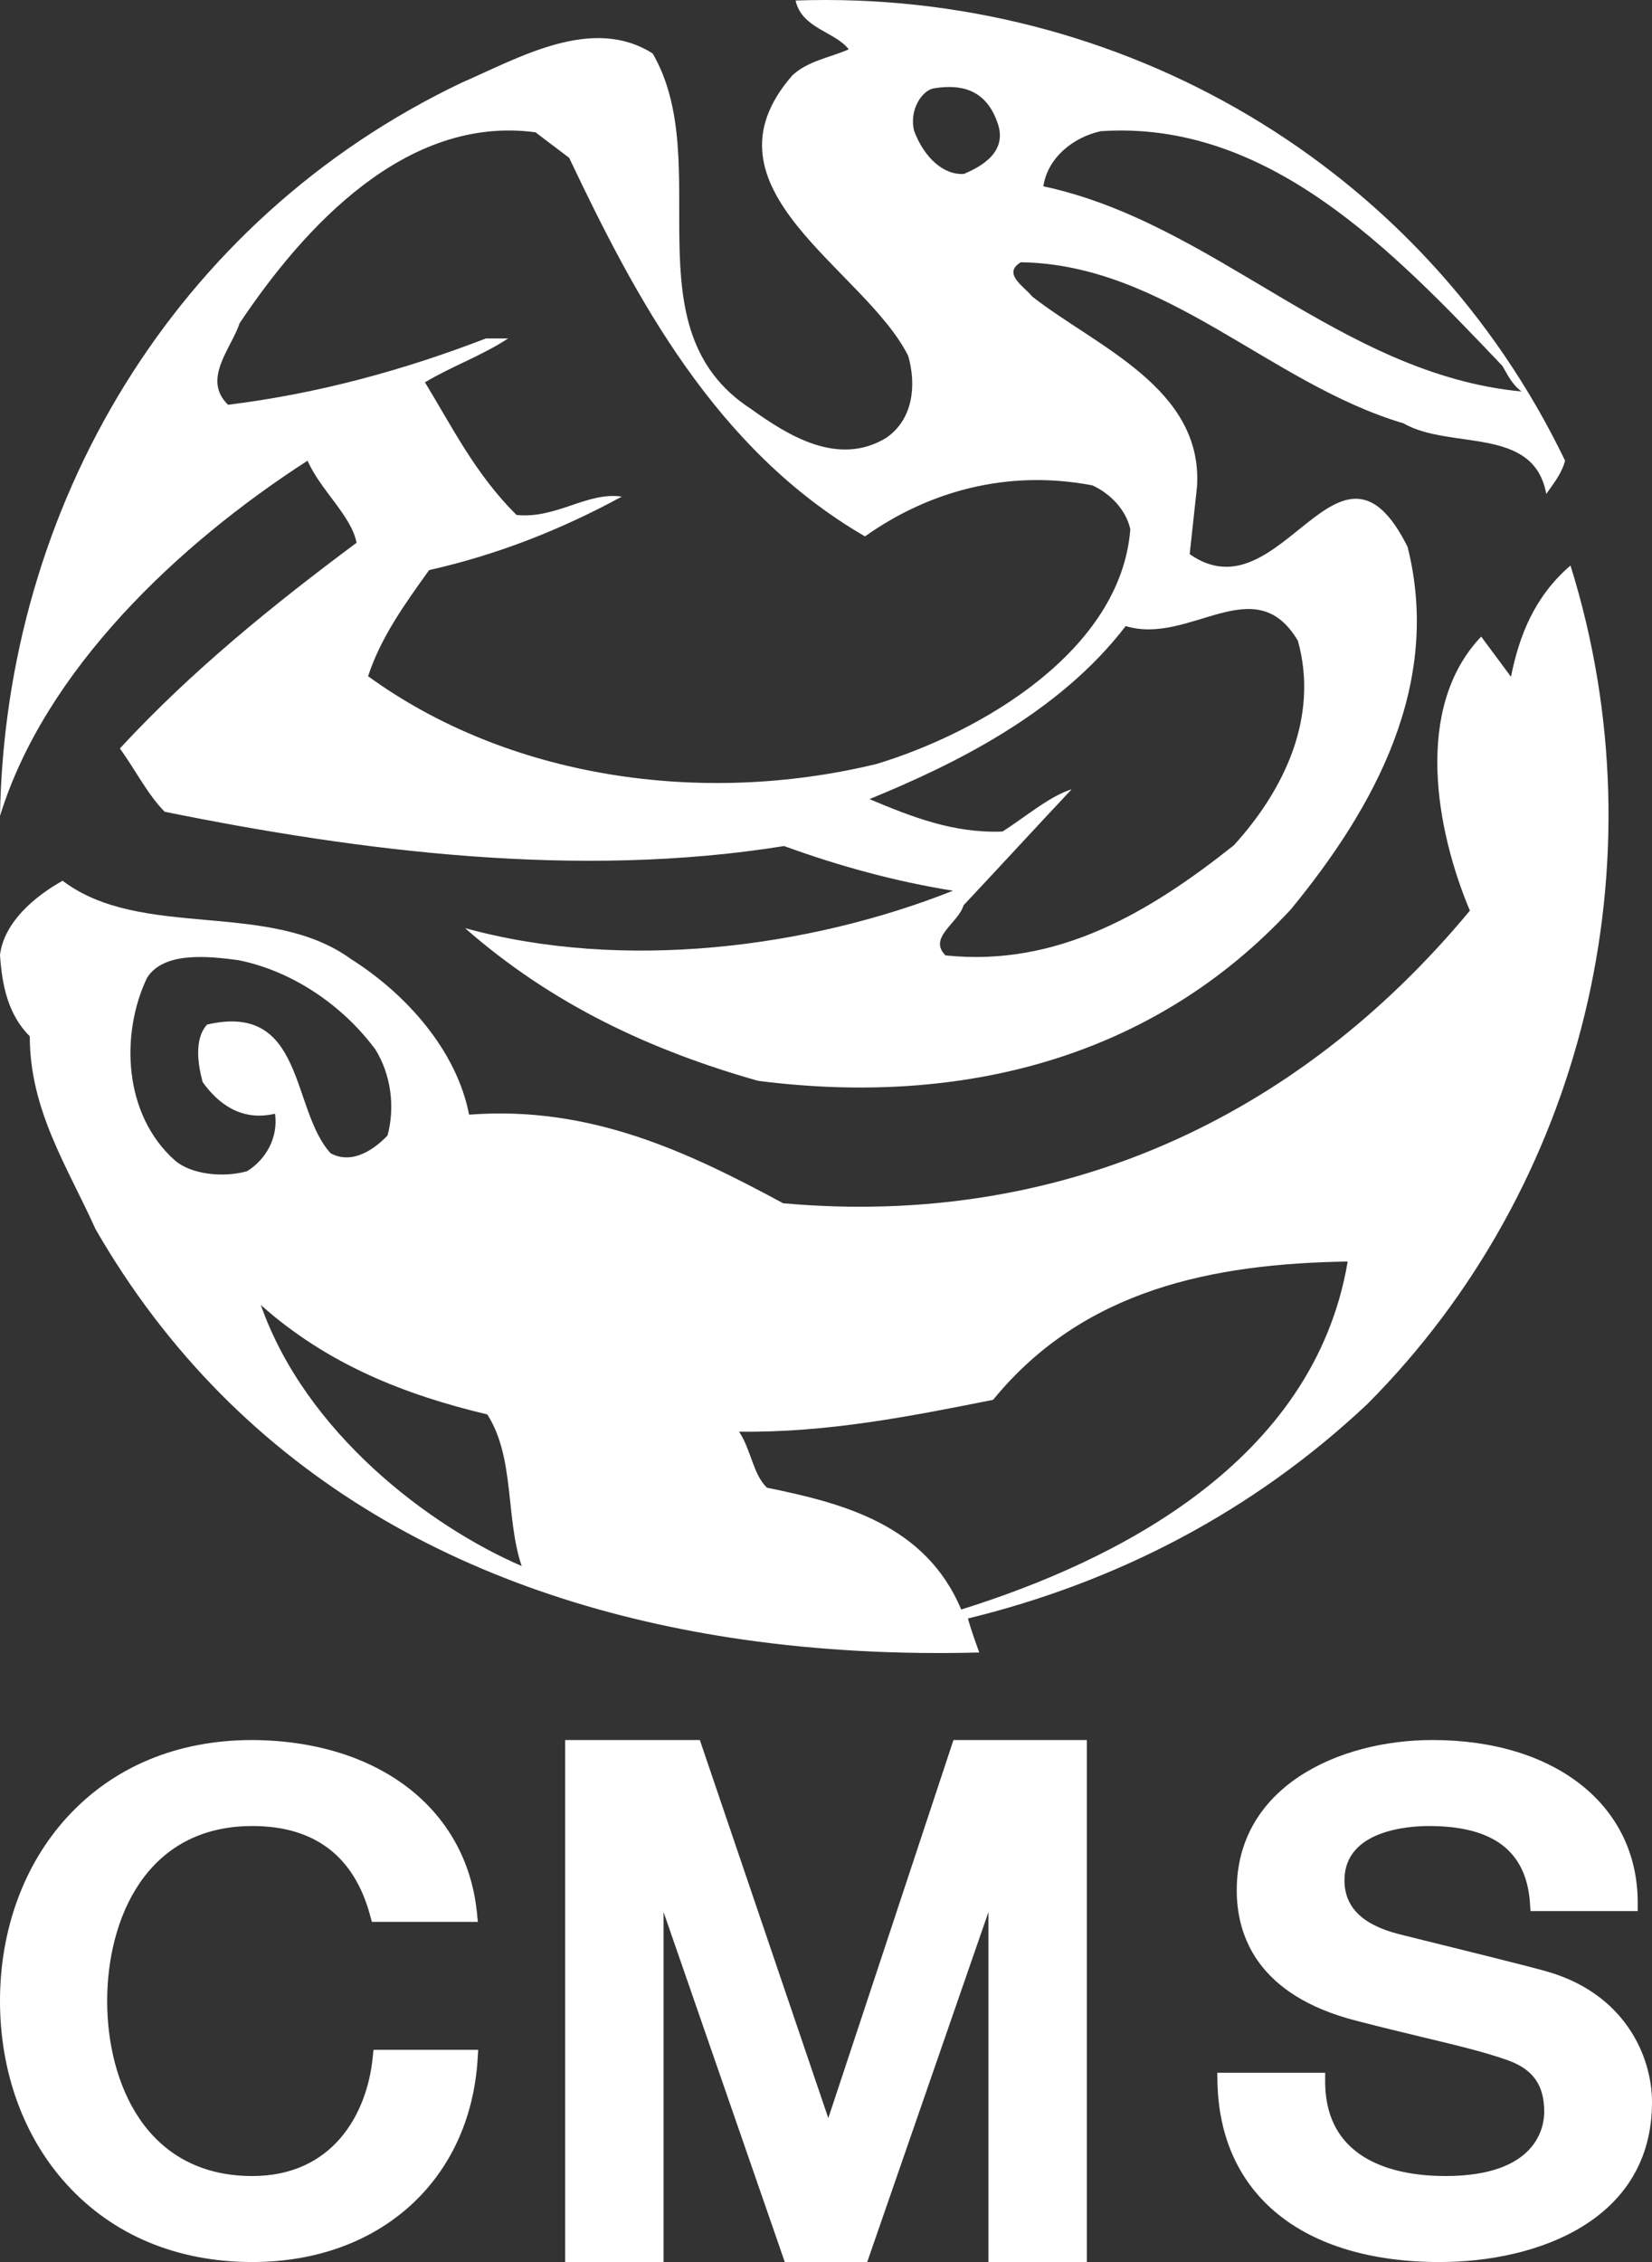
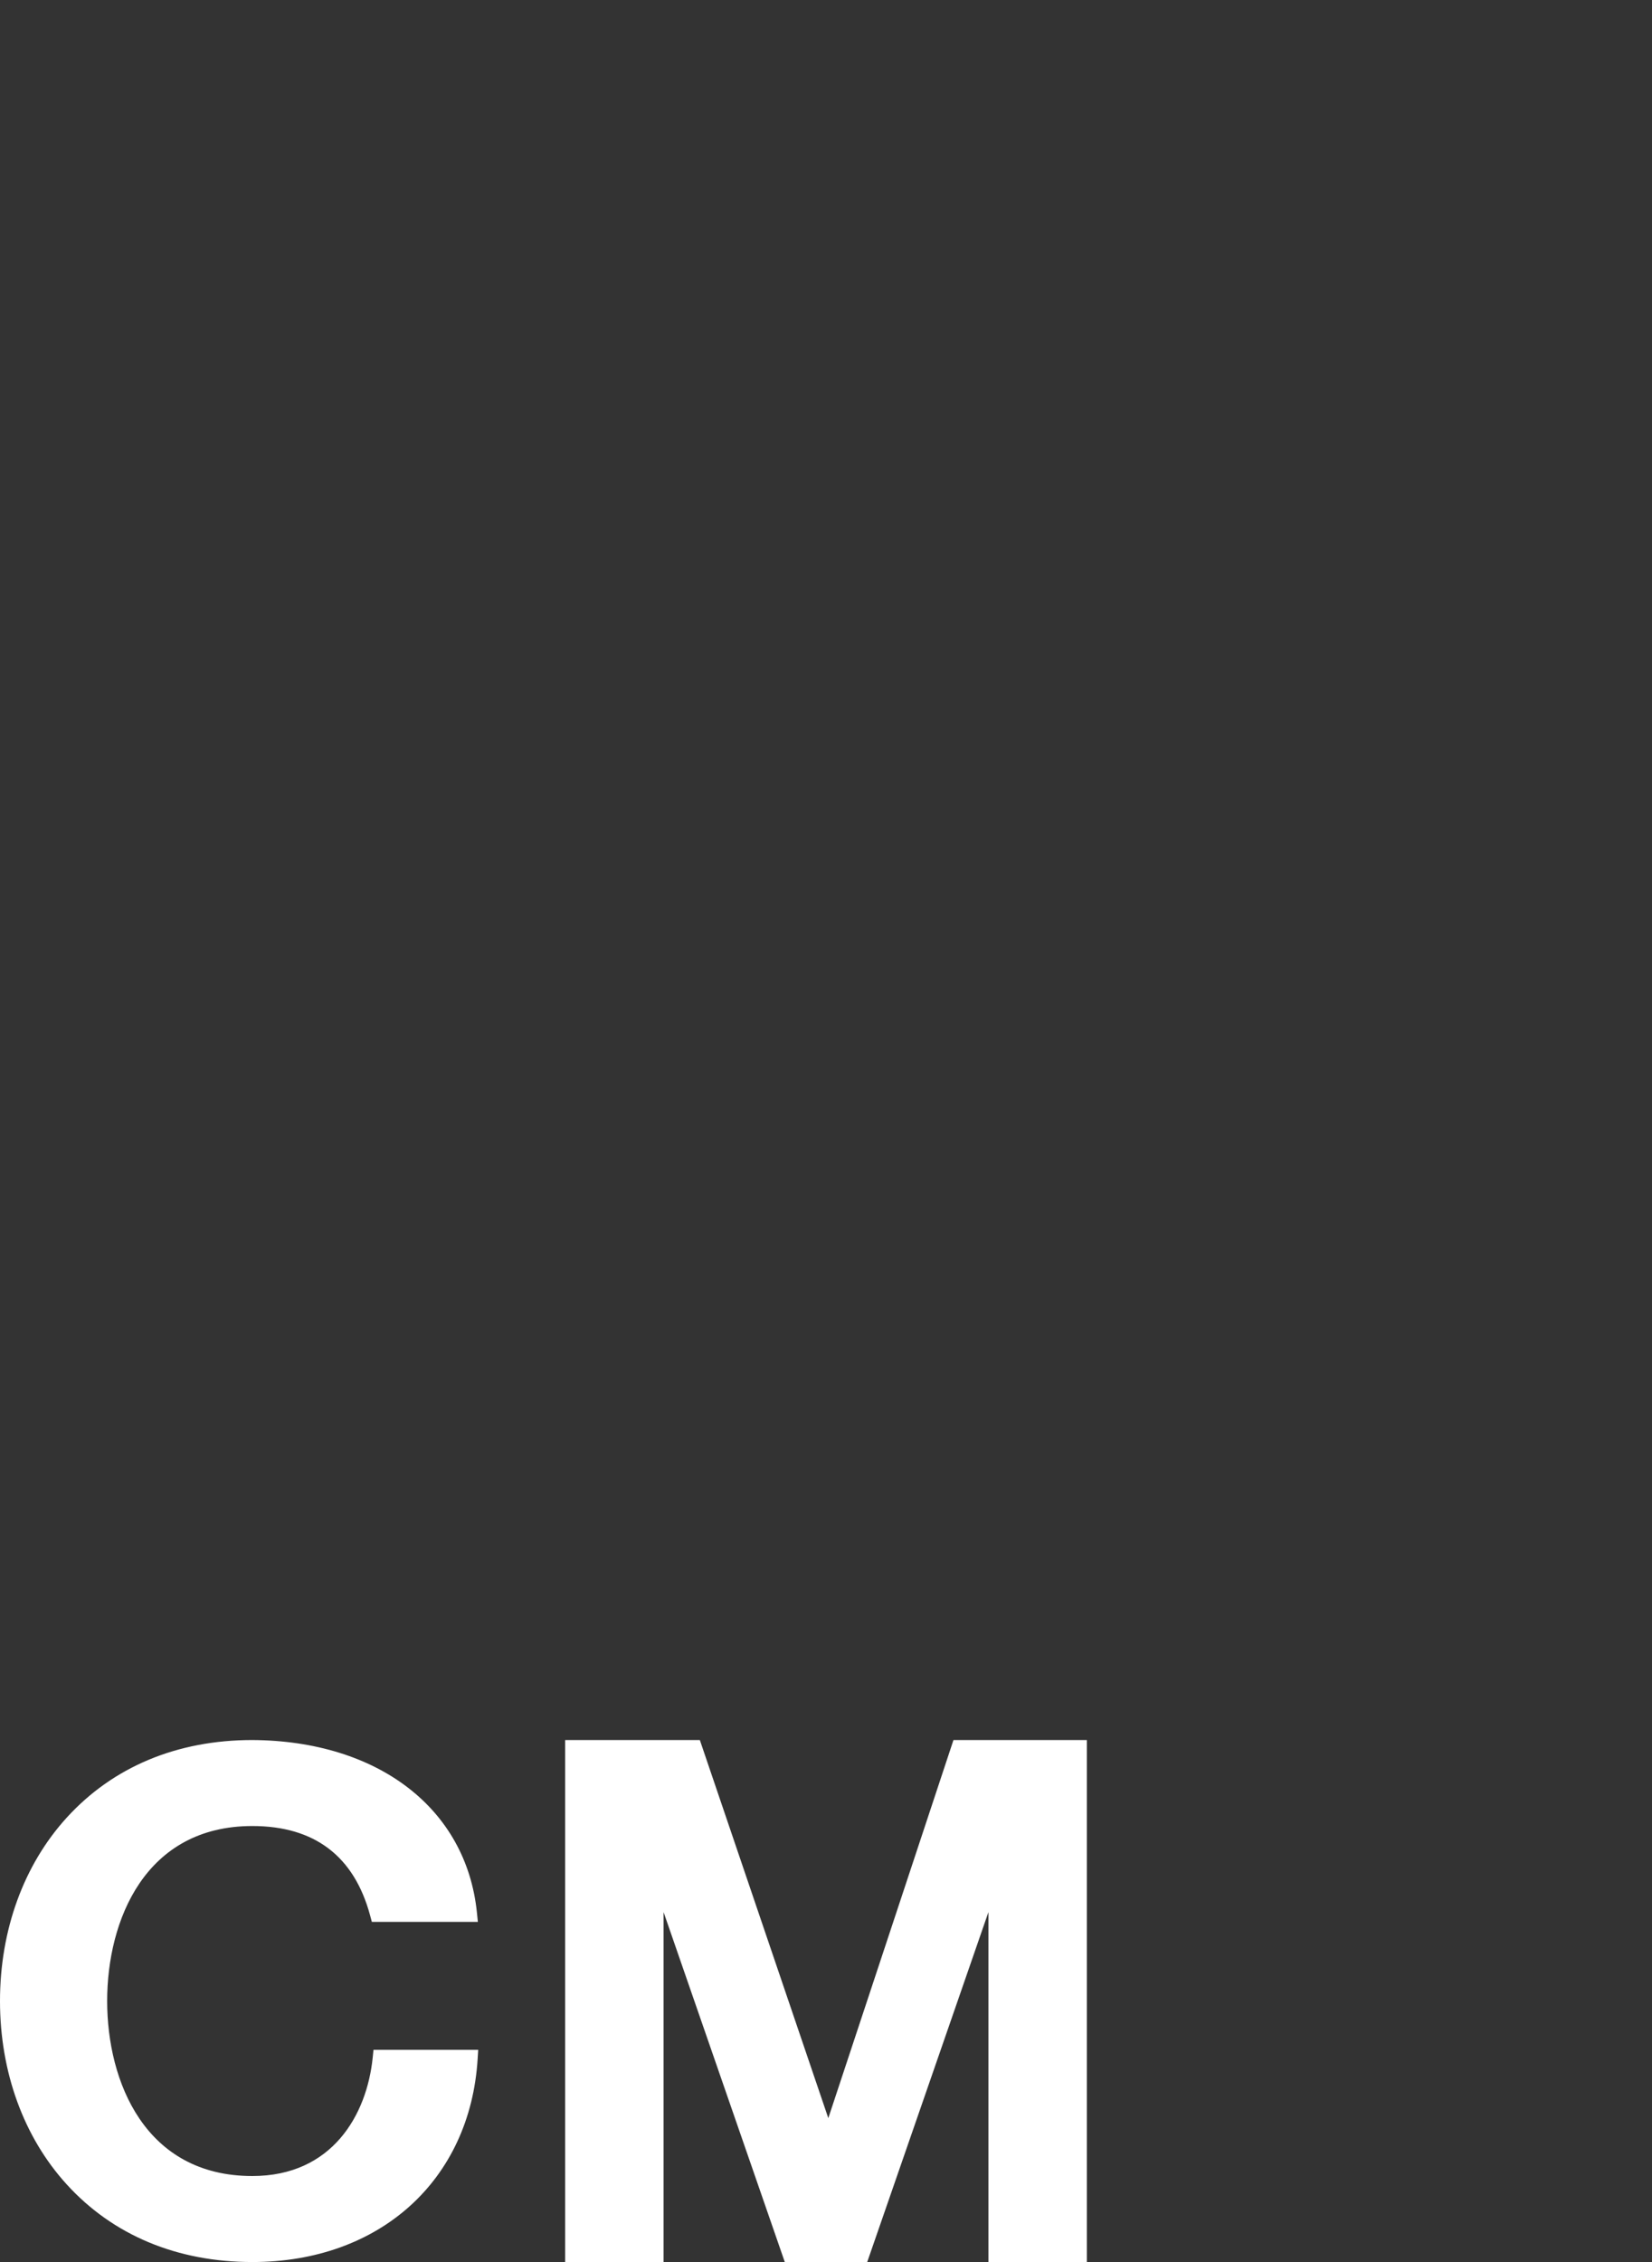
<svg xmlns="http://www.w3.org/2000/svg" width="38px" height="52px" viewBox="0 0 38 52">
  <rect x="0" y="0" width="38" height="52" fill="#333333" stroke="none" />
  <title>cms</title>
  <desc>Created with Sketch.</desc>
  <defs />
  <g id="Page-1" stroke="none" stroke-width="1" fill="none" fill-rule="evenodd">
    <g id="cms" fill-rule="nonzero" fill="#FFFFFF">
      <g id="Group">
-         <path d="M23.48,6.029 C26.814,6.077 29.212,8.823 32.282,9.731 C33.362,10.352 35.28,9.778 35.568,11.354 C35.736,11.116 35.928,10.877 36,10.59 C32.738,3.809 25.783,-0.251 18.3,0.012 C18.444,0.657 19.211,0.728 19.523,1.134 C19.091,1.325 18.588,1.397 18.228,1.731 C15.949,4.334 19.883,6.173 20.89,8.179 C21.082,8.847 21.01,9.635 20.386,10.065 C19.283,10.734 18.132,10.017 17.268,9.396 C14.438,7.558 16.477,3.761 15.014,1.23 C13.623,0.346 11.944,1.325 10.625,1.898 C4.005,5.05 0.12,11.641 0,18.757 C1.031,15.414 4.077,12.524 7.075,10.59 C7.363,11.259 8.083,11.856 8.202,12.477 C6.308,13.886 4.413,15.414 2.758,17.205 C3.118,17.706 3.406,18.279 3.789,18.661 C8.275,19.569 13.287,20.213 18.036,19.449 C19.283,19.903 20.578,20.261 21.921,20.476 C18.612,21.789 14.342,22.339 10.697,21.336 C12.712,23.103 14.99,24.153 17.436,24.846 C22.089,25.443 26.502,24.344 29.692,20.906 C31.635,18.542 33.17,15.724 32.378,12.572 C30.795,9.396 29.476,14.22 27.366,12.739 L27.534,11.187 C27.678,8.919 25.207,7.964 23.744,6.817 C23.552,6.579 23.049,6.292 23.48,6.029 Z M25.32,3.016 C29.158,2.758 32.018,5.738 34.56,8.413 C34.682,8.624 34.78,8.836 35,9 C30.82,8.601 27.96,5.128 24,4.283 C24.098,3.626 24.684,3.156 25.32,3.016 Z M21.495,2.029 C22.067,1.937 22.66,2.029 22.936,2.798 C23.211,3.506 22.533,3.844 22.173,3.998 C21.707,4.029 21.262,3.629 21.029,3.014 C20.902,2.522 21.219,2.06 21.495,2.029 Z M25.894,14.392 C27.368,14.844 28.865,13.058 29.855,14.731 C30.338,16.471 29.555,18.144 28.381,19.432 C26.447,20.969 24.329,22.234 21.75,21.963 C21.335,21.556 22.049,21.217 22.164,20.811 C22.993,19.929 23.822,19.025 24.651,18.144 C24.145,18.302 23.592,18.776 23.062,19.115 C21.934,19.161 20.967,18.776 20,18.37 C21.934,17.579 24.352,16.403 25.894,14.392 Z M25.128,11.158 C25.54,11.346 25.903,11.721 26,12.167 C25.782,14.958 22.561,16.835 20.164,17.562 C16.095,18.548 11.664,17.867 8.467,15.545 C8.758,14.653 9.315,13.879 9.872,13.105 C11.446,12.753 12.923,12.167 14.303,11.416 C13.504,11.299 12.802,11.932 11.881,11.838 C10.937,10.9 10.404,9.821 9.775,8.789 C10.404,8.413 11.082,8.179 11.688,7.78 L11.179,7.78 C9.29,8.507 7.329,9.047 5.246,9.305 C4.641,8.718 5.319,8.014 5.513,7.428 C6.99,5.223 9.339,2.642 12.317,3.041 L13.092,3.628 C14.618,6.842 16.459,10.337 19.897,12.331 C21.35,11.299 23.167,10.783 25.128,11.158 Z" id="Shape" />
-         <path d="M36.125,13 C35.299,13.711 34.945,14.611 34.756,15.558 L34.071,14.634 C32.512,16.269 33.032,19.087 33.811,20.934 C29.821,25.742 24.343,28.229 18.015,27.661 C15.819,26.477 13.576,25.411 10.79,25.624 C10.507,24.156 9.35,22.853 8.075,22.048 C6.186,20.674 3.258,21.621 1.44,20.247 C0.803,20.603 0.094,21.195 2.45359288e-14,21.953 C0.047,22.663 0.189,23.327 0.685,23.824 C0.685,25.529 1.558,26.832 2.196,28.253 C5.521,34.026 11.024,36.821 17.095,37.691 C18.87,37.945 20.693,38.036 22.525,37.988 C22.489,37.889 22.454,37.79 22.419,37.691 C22.363,37.529 22.309,37.368 22.265,37.206 C25.665,36.377 28.806,34.766 31.45,32.279 C36.432,27.282 38.25,19.798 36.125,13 Z M4.02,26.673 C2.842,25.625 2.765,23.781 3.38,22.482 C3.764,21.867 4.789,21.981 5.481,22.072 C6.736,22.323 7.889,23.12 8.632,24.122 C8.99,24.691 9.093,25.443 8.914,26.103 C8.632,26.399 8.119,26.786 7.607,26.513 C6.685,25.511 7.018,23.029 4.763,23.553 C4.456,23.894 4.558,24.486 4.661,24.874 C5.019,25.375 5.557,25.785 6.326,25.602 C6.403,26.149 6.121,26.65 5.685,26.923 C5.122,27.083 4.379,26.992 4.02,26.673 Z M6,30 C7.538,31.369 9.319,32.066 11.209,32.515 C11.846,33.51 11.626,34.905 12,36 C9.868,35.079 7.033,32.938 6,30 Z M22.11,37 C21.285,35.032 19.36,34.552 17.642,34.199 C17.321,33.896 17.275,33.316 17,32.912 C19.039,32.937 20.941,32.558 22.843,32.18 C24.928,29.631 27.907,29.051 31,29 C30.221,33.618 25.661,35.89 22.11,37 Z" id="Shape" />
-       </g>
+         </g>
      <g id="Group" transform="translate(0, 40)">
        <path d="M8.573,7.3 C8.439,8.616 7.642,10.023 5.804,10.023 C3.339,10.023 2.465,7.856 2.465,6 C2.465,4.144 3.339,1.977 5.804,1.977 C7.233,1.977 8.145,2.668 8.513,4.031 L8.553,4.18 L10.992,4.18 L10.97,3.964 C10.725,1.573 8.697,0.017 5.804,5.34294831e-15 C4.074,5.34294831e-15 2.598,0.617 1.535,1.784 C0.545,2.87 -7.30179806e-14,4.368 -7.30179806e-14,6 C-7.30179806e-14,7.632 0.545,9.13 1.535,10.216 C2.598,11.383 4.074,12 5.805,12 C8.732,12 10.815,10.123 10.987,7.33 L11,7.122 L8.591,7.122 L8.573,7.3 Z" id="Shape" />
        <polygon id="Shape" points="25 4.27435864e-15 21.932 4.27435864e-15 19.053 8.692 16.098 4.27435864e-15 13 4.27435864e-15 13 12 15.264 12 15.264 3.956 18.052 12 19.948 12 22.736 3.956 22.736 12 25 12" />
-         <path d="M35.563,5.315 C35.09,5.182 33.419,4.769 32.616,4.571 C32.377,4.512 32.211,4.471 32.17,4.46 C31.333,4.244 30.926,3.839 30.926,3.223 C30.926,2.067 32.414,1.977 32.87,1.977 C34.351,1.977 35.11,2.556 35.193,3.747 L35.205,3.932 L37.671,3.932 L37.671,3.735 C37.671,1.501 35.775,1.41553436e-15 32.952,1.41553436e-15 C30.783,1.41553436e-15 28.448,1.081 28.448,3.455 C28.448,4.503 28.926,5.873 31.201,6.454 C31.788,6.606 32.303,6.73 32.758,6.839 C33.549,7.029 34.173,7.179 34.686,7.363 C35.264,7.57 35.521,7.934 35.521,8.545 C35.521,8.892 35.357,10.023 33.249,10.023 C32.215,10.023 30.482,9.74 30.482,7.846 L30.482,7.649 L28,7.649 L28.004,7.85 C28.05,10.448 29.962,12 33.117,12 C35.37,12 38,11.038 38,8.327 C38,7.254 37.362,5.82 35.563,5.315 Z" id="Shape" />
      </g>
    </g>
  </g>
</svg>